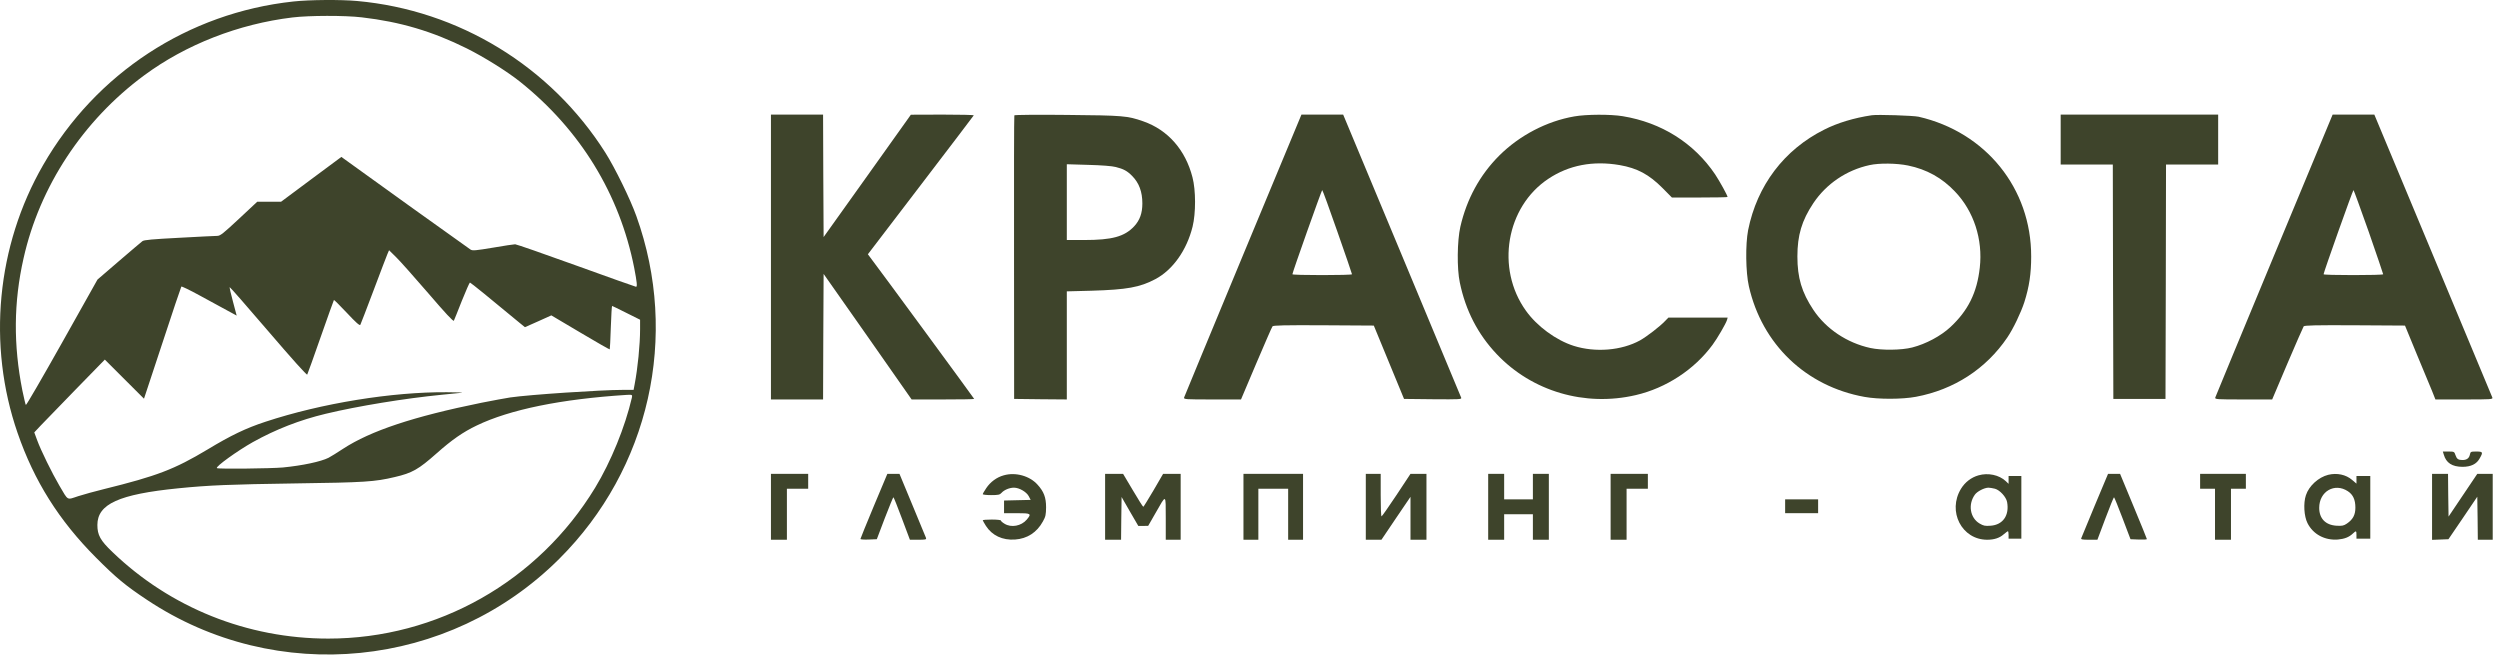
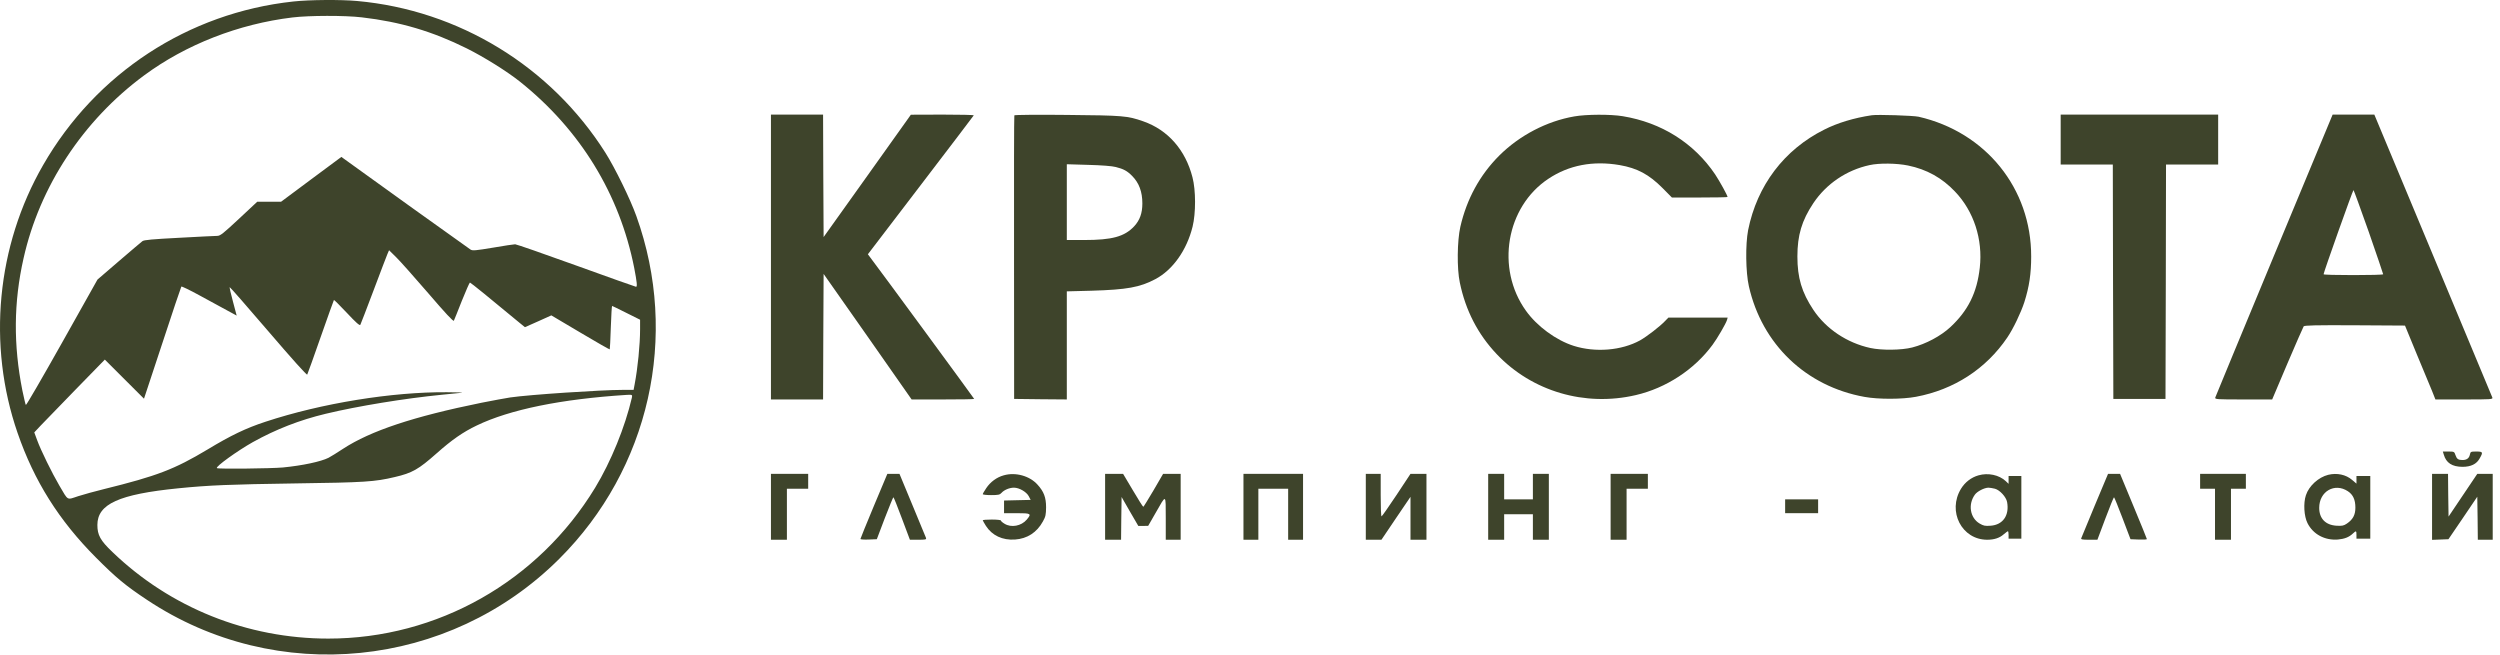
<svg xmlns="http://www.w3.org/2000/svg" width="233" height="61" viewBox="0 0 233 61" fill="none">
  <path d="M27.324 0.141C17.535 1.201 8.937 6.828 4.018 15.386C-0.316 22.905 -1.199 32.147 1.638 40.349C3.185 44.836 5.496 48.502 8.927 51.949C10.831 53.861 11.694 54.574 13.707 55.911C25.767 63.935 41.844 62.33 52.118 52.087C60.538 43.697 63.325 31.325 59.309 20.141C58.753 18.576 57.325 15.664 56.432 14.247C51.345 6.194 42.756 0.944 33.275 0.092C31.747 -0.047 28.852 -0.027 27.324 0.141ZM33.721 1.617C37.321 2.033 40.306 2.925 43.5 4.51C45.146 5.332 47.249 6.649 48.459 7.61C54.082 12.098 57.751 18.091 59.11 24.975C59.368 26.322 59.408 26.729 59.279 26.729C59.229 26.729 56.72 25.837 53.705 24.747C50.69 23.658 48.131 22.766 48.012 22.766C47.903 22.766 46.961 22.905 45.94 23.083C44.333 23.351 44.045 23.38 43.857 23.262C43.688 23.163 33.136 15.594 32.075 14.812L31.817 14.624L29 16.714L26.194 18.804H25.083H23.972L22.276 20.389C20.818 21.746 20.541 21.974 20.263 21.984C20.084 21.984 18.478 22.063 16.692 22.162C14.223 22.291 13.41 22.36 13.271 22.479C13.172 22.548 12.19 23.39 11.089 24.331L9.086 26.055L5.783 31.939C3.968 35.168 2.451 37.783 2.411 37.744C2.372 37.704 2.233 37.09 2.084 36.387C1.241 32.137 1.271 28.165 2.193 24.084C3.691 17.378 7.747 11.226 13.42 7.036C17.317 4.153 22.236 2.232 27.255 1.627C28.802 1.439 32.134 1.429 33.721 1.617ZM39.9 27.313C41.516 29.195 42.25 29.988 42.3 29.889C42.339 29.809 42.677 28.977 43.044 28.036C43.42 27.105 43.758 26.332 43.797 26.332C43.857 26.332 45.692 27.818 48.459 30.116L48.925 30.493L50.154 29.948L51.384 29.393L54.092 30.998C55.569 31.88 56.809 32.583 56.829 32.563C56.849 32.543 56.889 31.622 56.928 30.513C56.968 29.413 57.017 28.512 57.047 28.512C57.067 28.512 57.662 28.799 58.366 29.155L59.656 29.799V30.671C59.656 32.137 59.437 34.306 59.15 35.812L59.051 36.337H58.039C56.026 36.337 49.341 36.783 47.556 37.041C47.15 37.1 45.94 37.328 44.878 37.536C38.531 38.824 34.544 40.151 31.976 41.825C31.44 42.182 30.825 42.558 30.617 42.667C29.903 43.024 28.197 43.39 26.362 43.569C25.251 43.667 20.302 43.727 20.213 43.628C20.074 43.489 22.147 42.003 23.555 41.211C25.727 40.002 27.949 39.141 30.349 38.566C33.354 37.843 37.738 37.13 41.159 36.793C42.032 36.704 42.885 36.615 43.044 36.605C43.212 36.585 42.587 36.555 41.655 36.555C36.557 36.516 29.952 37.585 24.736 39.309C22.901 39.913 21.522 40.577 19.34 41.894C16.246 43.747 14.64 44.361 9.671 45.589C8.877 45.787 7.806 46.075 7.291 46.243C6.2 46.6 6.388 46.709 5.535 45.262C4.851 44.093 3.81 41.983 3.462 41.023L3.195 40.3L3.78 39.675C4.097 39.339 5.575 37.813 7.063 36.288L9.77 33.514L11.595 35.337L13.42 37.159L15.136 31.969C16.068 29.116 16.871 26.748 16.901 26.709C16.93 26.669 17.694 27.036 18.597 27.531C19.499 28.026 20.64 28.65 21.145 28.918L22.058 29.413L21.711 28.105C21.512 27.392 21.384 26.788 21.403 26.758C21.433 26.738 23.05 28.591 25.003 30.869C27.185 33.415 28.594 34.99 28.633 34.911C28.673 34.851 29.238 33.266 29.893 31.394C30.557 29.512 31.103 27.967 31.123 27.957C31.142 27.937 31.688 28.482 32.333 29.165C33.156 30.047 33.523 30.374 33.582 30.275C33.622 30.206 34.177 28.759 34.812 27.075C35.447 25.381 36.032 23.856 36.111 23.668L36.26 23.321L36.914 23.965C37.272 24.312 38.61 25.817 39.9 27.313ZM58.892 37.06C58.257 39.794 56.948 43.014 55.47 45.451C50.154 54.197 40.753 59.517 30.597 59.517C23.05 59.517 15.869 56.634 10.474 51.444C9.354 50.374 9.076 49.869 9.076 48.928C9.076 46.976 11.079 46.065 16.613 45.51C19.479 45.223 21.413 45.144 27.572 45.054C33.969 44.965 34.931 44.906 36.795 44.46C38.422 44.084 39.017 43.737 40.683 42.261C42.121 40.983 43.153 40.27 44.432 39.656C47.516 38.17 52.307 37.189 58.416 36.803C58.922 36.773 58.951 36.793 58.892 37.06Z" fill="#3E442B" />
  <path d="M71.852 23.955V37.229H74.281H76.711L76.731 31.375L76.761 25.53L80.867 31.375L84.963 37.229H87.878C89.485 37.229 90.794 37.209 90.794 37.179C90.794 37.14 81.878 24.995 81.115 24.005L80.886 23.698L85.796 17.269C88.503 13.723 90.735 10.8 90.754 10.751C90.784 10.711 89.475 10.681 87.849 10.681L84.893 10.691L80.827 16.397L76.761 22.093L76.731 16.387L76.711 10.681H74.281H71.852V23.955Z" fill="#3E442B" />
  <path d="M94.537 10.751C94.508 10.79 94.498 16.754 94.508 24.005L94.517 37.179L96.977 37.209L99.427 37.229V32.197V27.155L101.738 27.095C105.04 26.996 106.24 26.778 107.678 26.016C109.305 25.154 110.604 23.321 111.149 21.122C111.457 19.874 111.457 17.734 111.139 16.526C110.485 13.97 108.848 12.108 106.548 11.306C105.07 10.79 104.693 10.761 99.466 10.711C96.779 10.681 94.567 10.701 94.537 10.751ZM103.989 15.565C104.713 15.743 105.07 15.941 105.516 16.397C106.161 17.051 106.468 17.873 106.468 18.963C106.468 19.864 106.23 20.528 105.705 21.092C104.802 22.053 103.652 22.37 101.053 22.37H99.427V18.844V15.307L101.44 15.367C102.64 15.397 103.662 15.476 103.989 15.565Z" fill="#3E442B" />
-   <path d="M115.85 23.777C112.855 30.988 110.386 36.962 110.356 37.051C110.316 37.219 110.485 37.229 112.984 37.229H115.662L117.08 33.881C117.864 32.048 118.538 30.483 118.598 30.414C118.667 30.325 119.698 30.295 123.368 30.315L128.039 30.344L129.447 33.762L130.856 37.179L133.543 37.209C136.092 37.229 136.241 37.219 136.182 37.061C136.142 36.962 133.653 30.988 130.648 23.777L125.183 10.681H123.239H121.295L115.85 23.777ZM124.647 21.598C125.401 23.737 126.006 25.52 126.006 25.56C126.006 25.61 124.756 25.639 123.229 25.639C121.702 25.639 120.452 25.61 120.452 25.56C120.442 25.421 123.18 17.715 123.229 17.715C123.269 17.715 123.904 19.468 124.647 21.598Z" fill="#3E442B" />
  <path d="M146.727 10.849C144.148 11.295 141.619 12.623 139.735 14.495C137.92 16.308 136.7 18.546 136.105 21.132C135.807 22.449 135.778 25.044 136.055 26.332C136.591 28.937 137.741 31.156 139.497 33.009C142.779 36.476 147.718 37.932 152.459 36.822C155.276 36.169 157.914 34.445 159.61 32.137C160.046 31.553 160.859 30.156 160.958 29.819L161.018 29.601H158.261H155.494L155.196 29.908C154.7 30.433 153.5 31.354 152.856 31.721C151.13 32.672 148.69 32.87 146.677 32.236C145.021 31.711 143.245 30.404 142.214 28.957C139.388 25.015 140.369 19.279 144.307 16.664C146.221 15.386 148.472 14.96 150.951 15.386C152.598 15.674 153.689 16.258 154.958 17.536L155.821 18.408H158.419C159.838 18.408 161.008 18.388 161.008 18.358C161.008 18.219 160.274 16.892 159.848 16.248C157.874 13.326 154.849 11.424 151.239 10.83C150.108 10.641 147.837 10.651 146.727 10.849Z" fill="#3E442B" />
  <path d="M174.449 10.741C172.793 10.988 171.256 11.454 170.026 12.078C166.277 13.95 163.758 17.288 162.925 21.449C162.667 22.776 162.697 25.372 162.995 26.679C164.215 32.088 168.32 36.01 173.775 36.991C175.084 37.229 177.296 37.219 178.565 36.981C182.116 36.317 185.101 34.376 187.075 31.463C187.63 30.651 188.344 29.155 188.671 28.155C189.128 26.709 189.306 25.5 189.306 23.905C189.316 17.566 185.081 12.316 178.813 10.879C178.307 10.77 174.995 10.661 174.449 10.741ZM177.831 15.426C179.567 15.783 180.995 16.575 182.205 17.853C183.96 19.686 184.813 22.311 184.516 24.945C184.258 27.273 183.435 28.938 181.779 30.483C180.886 31.315 179.498 32.058 178.218 32.385C177.216 32.642 175.382 32.662 174.321 32.434C172.139 31.959 170.185 30.651 169.005 28.878C167.924 27.254 167.517 25.887 167.517 23.905C167.517 21.924 167.924 20.557 169.005 18.933C170.205 17.14 172.089 15.852 174.251 15.386C175.144 15.188 176.77 15.208 177.831 15.426Z" fill="#3E442B" />
  <path d="M192.055 13.009V15.337H194.485H196.914L196.934 26.253L196.964 37.179H199.394H201.824L201.853 26.253L201.873 15.337H204.303H206.733V13.009V10.681H199.394H192.055V13.009Z" fill="#3E442B" />
  <path d="M211.956 23.777C208.961 30.988 206.491 36.962 206.462 37.051C206.422 37.219 206.591 37.229 209.09 37.229H211.767L213.186 33.881C213.969 32.048 214.654 30.483 214.703 30.414C214.782 30.325 215.804 30.295 219.473 30.315L224.145 30.344L225.246 33.019C225.86 34.485 226.495 36.04 226.674 36.456L226.981 37.229H229.669C232.178 37.229 232.347 37.219 232.287 37.051C232.247 36.962 229.758 30.988 226.753 23.777L221.288 10.681H219.345H217.401L211.956 23.777ZM220.763 21.598C221.507 23.737 222.112 25.52 222.112 25.56C222.112 25.61 220.862 25.639 219.335 25.639C217.807 25.639 216.558 25.61 216.558 25.56C216.548 25.421 219.285 17.715 219.345 17.715C219.374 17.715 220.009 19.468 220.763 21.598Z" fill="#3E442B" />
  <path d="M227.761 42.37C227.979 43.142 228.535 43.499 229.497 43.509C230.29 43.509 230.816 43.252 231.103 42.727C231.441 42.142 231.411 42.083 230.796 42.083C230.28 42.083 230.25 42.093 230.191 42.38C230.122 42.707 229.893 42.875 229.507 42.875C229.11 42.875 228.971 42.776 228.852 42.419C228.743 42.093 228.723 42.083 228.207 42.083H227.672L227.761 42.37Z" fill="#3E442B" />
  <path d="M71.852 47.234V50.304H72.595H73.339V47.927V45.55H74.331H75.323V44.856V44.163H73.587H71.852V47.234Z" fill="#3E442B" />
  <path d="M81.441 47.164C80.757 48.809 80.191 50.196 80.191 50.235C80.191 50.275 80.538 50.304 80.955 50.285L81.719 50.255L82.463 48.294C82.879 47.224 83.236 46.342 83.266 46.342C83.296 46.342 83.653 47.234 84.059 48.323L84.803 50.304H85.587C86.281 50.304 86.35 50.285 86.301 50.126C86.261 50.037 85.696 48.65 85.031 47.055L83.831 44.163H83.266H82.701L81.441 47.164Z" fill="#3E442B" />
  <path d="M93.547 44.301C92.893 44.48 92.308 44.916 91.921 45.49C91.743 45.758 91.594 46.005 91.594 46.055C91.594 46.104 91.941 46.144 92.367 46.144C93.042 46.144 93.181 46.114 93.339 45.936C93.587 45.659 94.083 45.451 94.5 45.451C94.986 45.451 95.66 45.837 95.878 46.243L96.057 46.59L94.817 46.619L93.577 46.649V47.234V47.828H94.767C96.096 47.828 96.166 47.868 95.69 48.432C95.184 49.027 94.242 49.205 93.617 48.809C93.428 48.7 93.28 48.561 93.28 48.511C93.28 48.462 92.903 48.422 92.437 48.422C91.971 48.422 91.594 48.452 91.594 48.492C91.594 48.521 91.733 48.769 91.891 49.017C92.466 49.908 93.428 50.364 94.599 50.285C95.739 50.205 96.632 49.631 97.197 48.601C97.455 48.145 97.485 47.967 97.495 47.283C97.495 46.362 97.287 45.817 96.701 45.173C95.967 44.351 94.648 43.984 93.547 44.301Z" fill="#3E442B" />
  <path d="M102.996 47.234V50.304H103.74H104.484L104.504 48.313L104.533 46.322L105.307 47.67L106.09 49.017H106.547L107.013 49.007L107.677 47.848C108.728 46.015 108.639 45.986 108.649 48.294V50.304H109.343H110.038V47.234V44.163H109.214H108.401L107.509 45.698C107.013 46.54 106.586 47.234 106.557 47.234C106.517 47.234 106.08 46.54 105.585 45.698L104.672 44.163H103.839H102.996V47.234Z" fill="#3E442B" />
  <path d="M115.891 47.234V50.304H116.585H117.279V47.927V45.55H118.668H120.056V47.927V50.304H120.75H121.444V47.234V44.163H118.668H115.891V47.234Z" fill="#3E442B" />
  <path d="M127.293 47.234V50.304H128.017H128.751L130.1 48.304L131.458 46.303V48.304V50.304H132.202H132.946V47.234V44.163H132.202H131.458L130.149 46.144C129.425 47.234 128.8 48.125 128.761 48.125C128.711 48.125 128.681 47.234 128.681 46.144V44.163H127.987H127.293V47.234Z" fill="#3E442B" />
  <path d="M138.699 47.234V50.304H139.443H140.187V49.116V47.927H141.526H142.865V49.116V50.304H143.608H144.352V47.234V44.163H143.608H142.865V45.352V46.54H141.526H140.187V45.352V44.163H139.443H138.699V47.234Z" fill="#3E442B" />
  <path d="M150.109 47.234V50.304H150.853H151.597V47.927V45.55H152.589H153.581V44.856V44.163H151.845H150.109V47.234Z" fill="#3E442B" />
  <path d="M184.394 44.302C183.729 44.49 183.144 44.936 182.767 45.55C181.478 47.66 182.837 50.304 185.207 50.304C185.861 50.304 186.367 50.136 186.744 49.799C186.932 49.641 187.101 49.512 187.141 49.512C187.171 49.512 187.2 49.671 187.2 49.859V50.206H187.795H188.39V47.283V44.361H187.795H187.2V44.728V45.094L186.932 44.837C186.308 44.262 185.296 44.044 184.394 44.302ZM185.931 45.55C186.387 45.678 186.972 46.312 187.061 46.788C187.29 48.026 186.675 48.918 185.524 48.997C185.018 49.037 184.86 49.007 184.493 48.789C183.61 48.264 183.402 47.016 184.056 46.105C184.275 45.797 184.929 45.461 185.316 45.451C185.455 45.451 185.723 45.5 185.931 45.55Z" fill="#3E442B" />
  <path d="M195.24 47.095C194.576 48.71 194.001 50.096 193.971 50.166C193.931 50.275 194.08 50.304 194.695 50.304H195.478L196.222 48.323C196.629 47.234 196.996 46.342 197.025 46.342C197.055 46.342 197.412 47.224 197.819 48.294L198.563 50.255L199.326 50.285C199.743 50.304 200.09 50.285 200.09 50.245C200.09 50.206 199.525 48.829 198.84 47.174L197.591 44.163H197.025H196.47L195.24 47.095Z" fill="#3E442B" />
  <path d="M205.051 44.856V45.55H205.745H206.439V47.927V50.304H207.183H207.927V47.927V45.55H208.621H209.315V44.856V44.163H207.183H205.051V44.856Z" fill="#3E442B" />
  <path d="M216.993 44.252C216.081 44.48 215.198 45.282 214.911 46.154C214.663 46.887 214.732 48.115 215.06 48.759C215.585 49.799 216.666 50.374 217.886 50.285C218.521 50.225 218.927 50.067 219.294 49.72C219.592 49.443 219.622 49.452 219.622 49.859V50.205H220.266H220.911V47.283V44.361H220.266H219.622V44.717V45.074L219.215 44.727C218.64 44.232 217.807 44.054 216.993 44.252ZM218.828 45.787C219.304 46.104 219.522 46.57 219.522 47.313C219.522 47.986 219.294 48.412 218.729 48.799C218.432 48.997 218.293 49.026 217.767 48.997C216.736 48.937 216.15 48.323 216.15 47.333C216.15 45.797 217.589 44.965 218.828 45.787Z" fill="#3E442B" />
  <path d="M226.668 47.234V50.314L227.432 50.285L228.195 50.255L229.544 48.274L230.883 46.293L230.913 48.294L230.933 50.304H231.627H232.321V47.234V44.163H231.607H230.883L229.544 46.154L228.205 48.145L228.175 46.154L228.156 44.163H227.412H226.668V47.234Z" fill="#3E442B" />
  <path d="M166.375 47.184V47.828H167.912H169.449V47.184V46.54H167.912H166.375V47.184Z" fill="#3E442B" />
</svg>